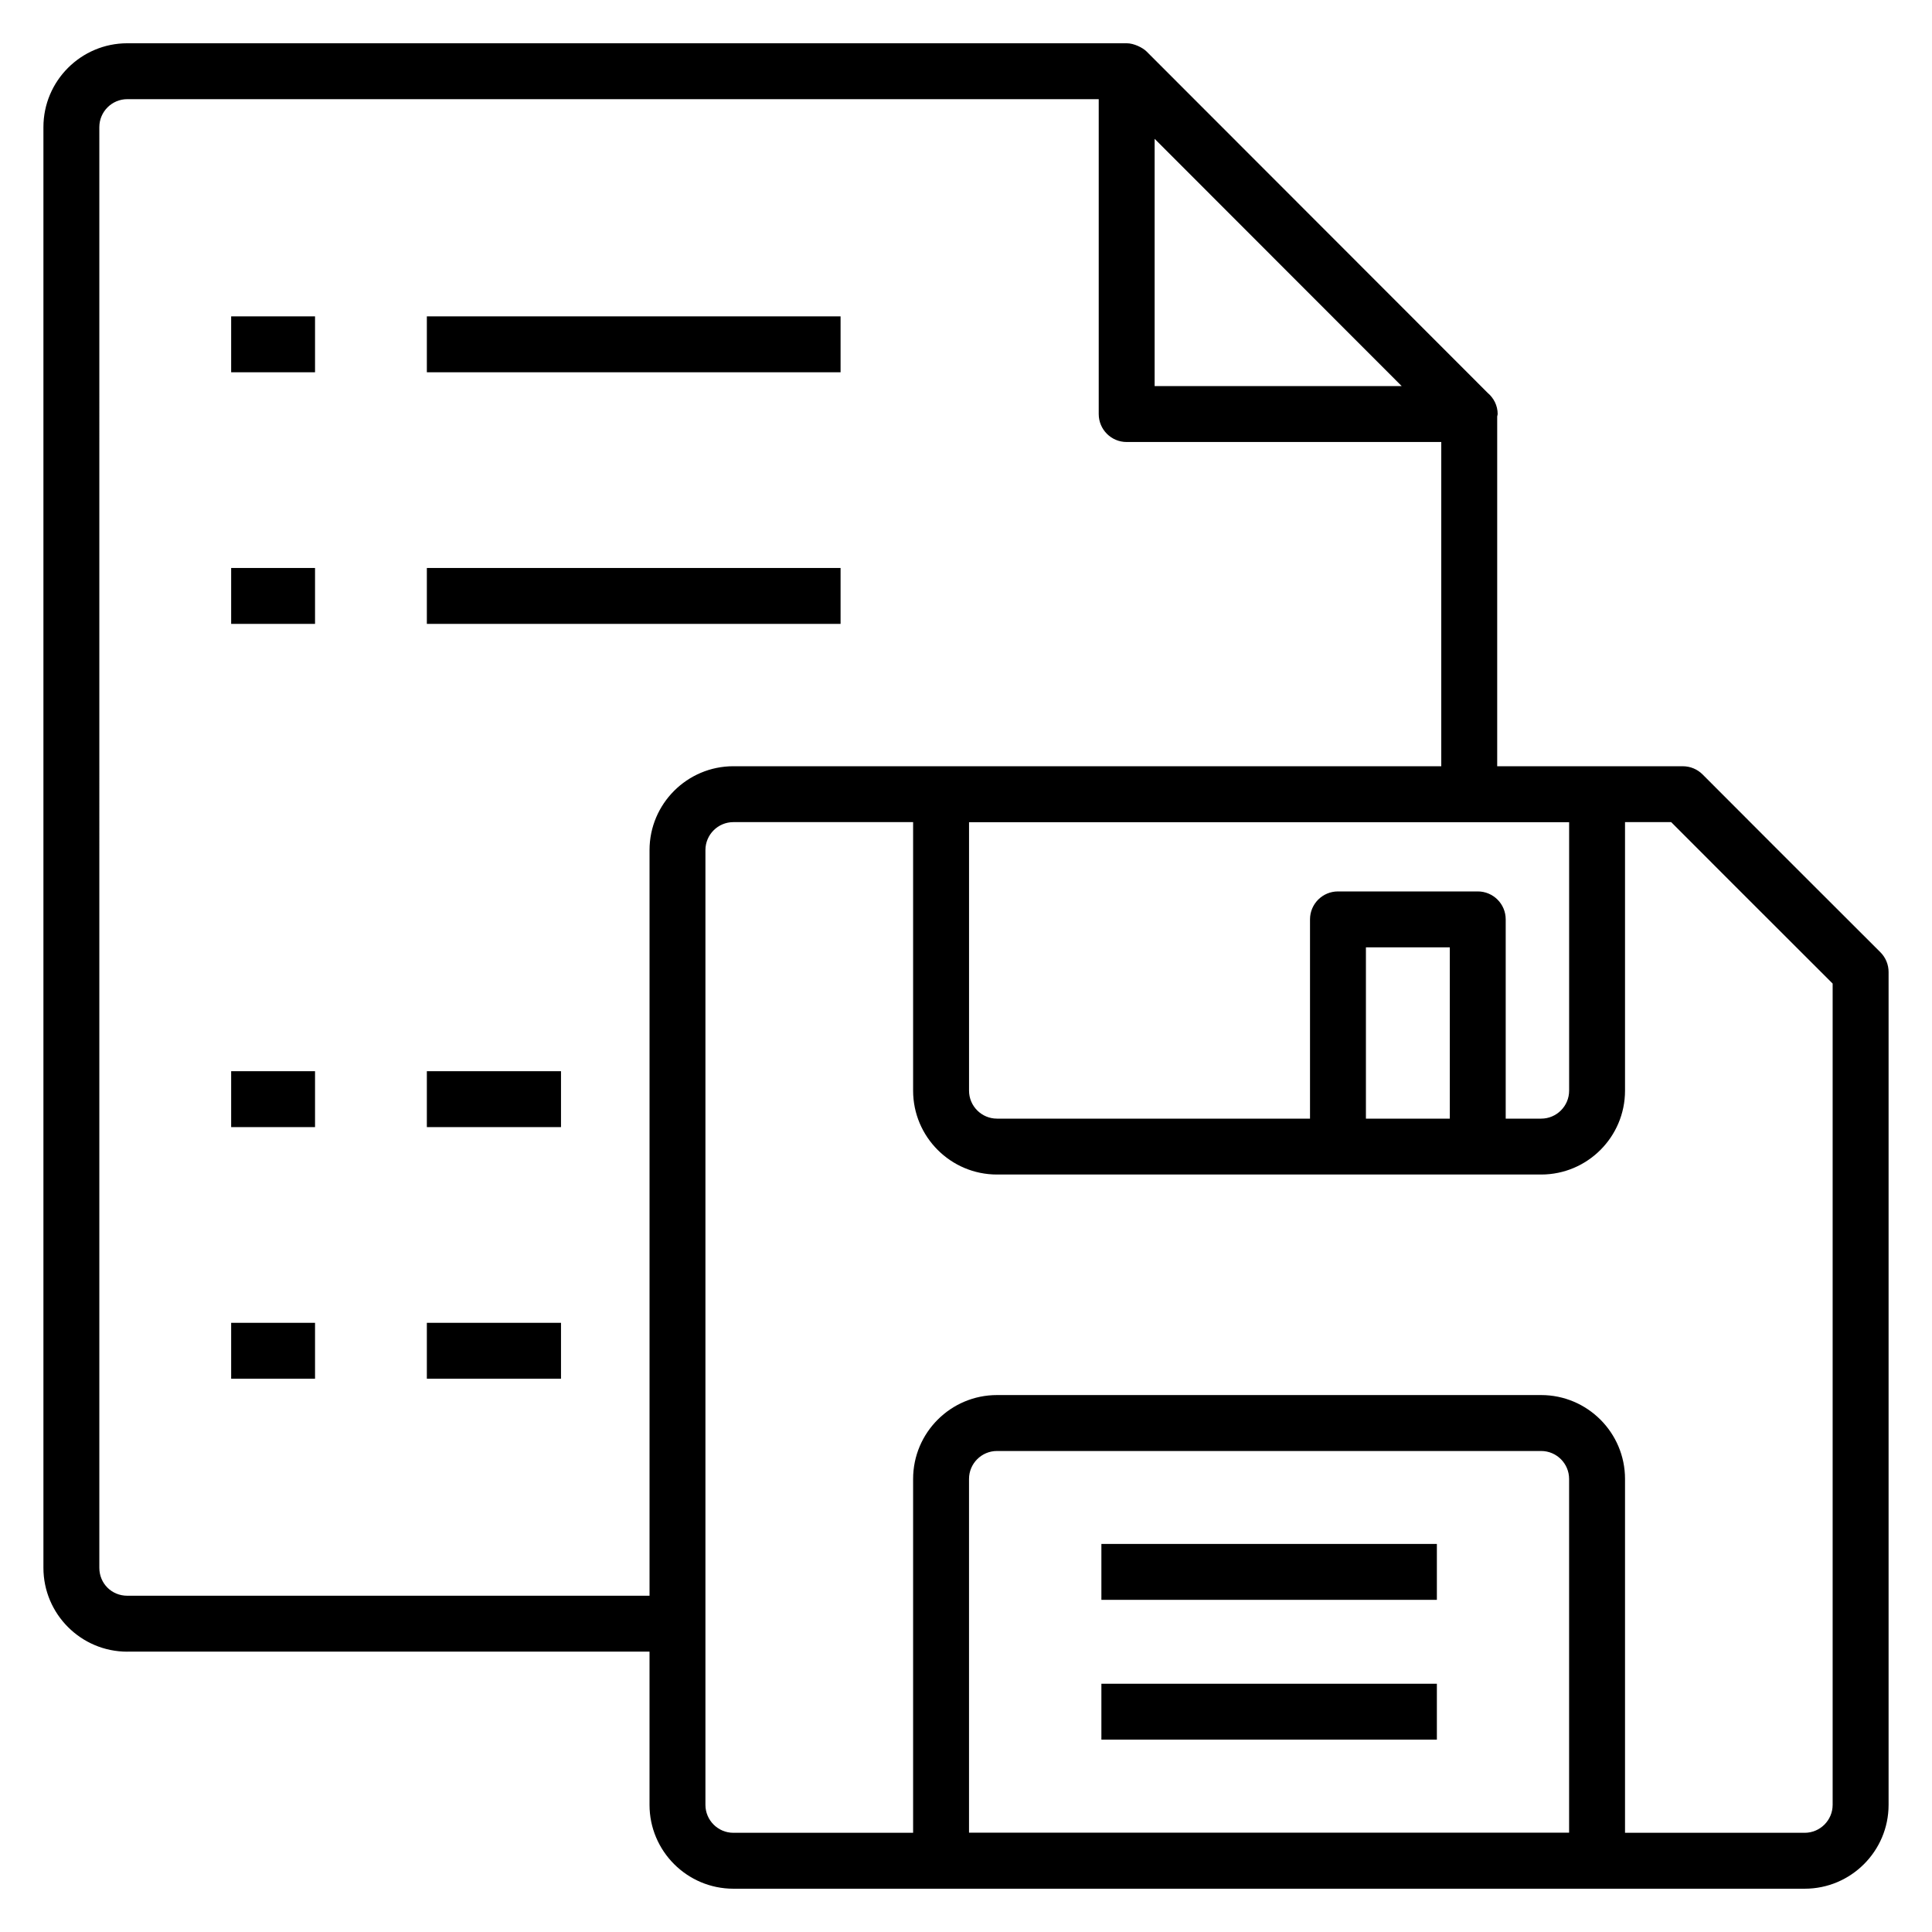
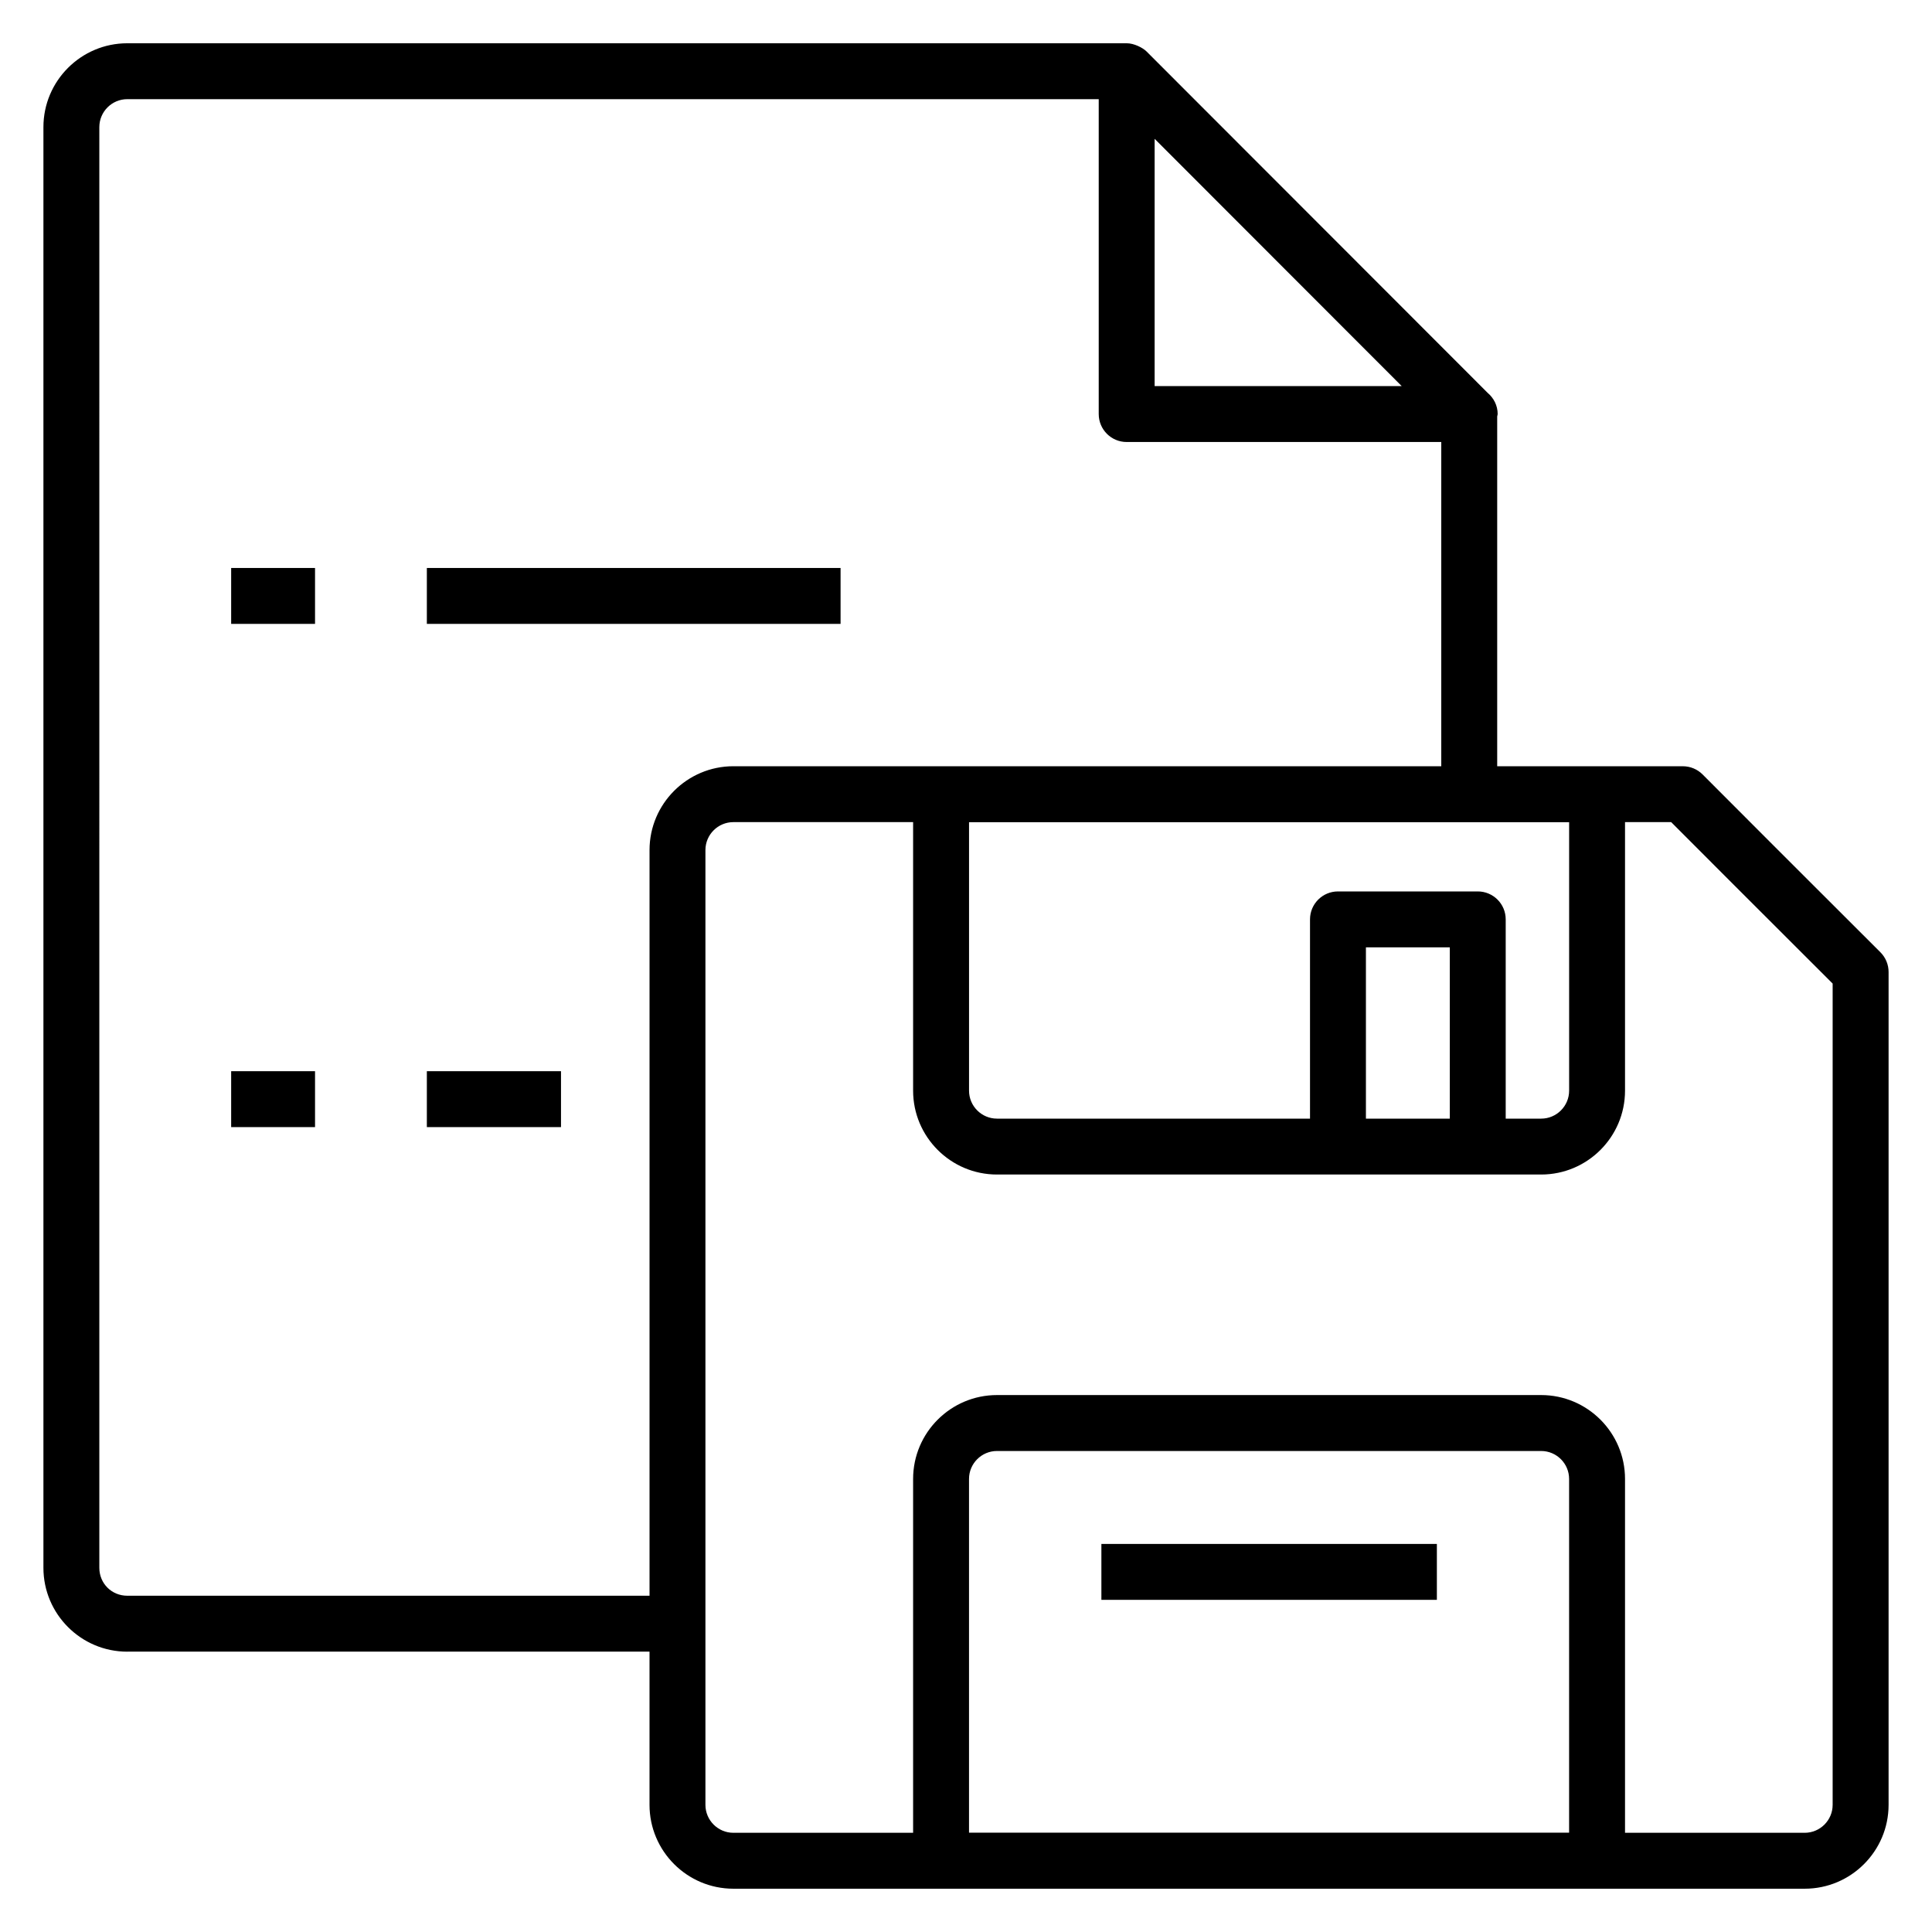
<svg xmlns="http://www.w3.org/2000/svg" fill="#000000" width="800px" height="800px" version="1.1" viewBox="144 144 512 512">
  <g>
    <path d="m177.73 581.7h138.4v40.602c0 12.258 9.969 22.227 22.227 22.227h283.91c12.258 0 22.227-9.969 22.227-22.227v-220.71c0-1.965-0.781-3.848-2.172-5.238-22.973-22.941-34.008-33.957-47.109-47.109-1.391-1.398-3.277-2.18-5.25-2.18h-49.191v-92.707c0.02-0.219 0.125-0.406 0.125-0.625 0-2.273-1.055-4.273-2.668-5.633l-90.383-90.461c-0.996-0.996-3.324-2.172-5.242-2.172h-264.87c-12.258 0-22.227 9.969-22.227 22.227v381.79c0 12.258 9.969 22.227 22.227 22.227zm223.07 47.98v-93.742c0-4.086 3.324-7.41 7.41-7.41h144.21c4.082 0 7.41 3.324 7.41 7.41v93.742zm228.87-225.02v217.64c0 4.082-3.324 7.41-7.41 7.41h-47.613v-93.777c0-12.258-9.973-22.227-22.227-22.227h-144.21c-12.258 0-22.227 9.969-22.227 22.227v93.777h-47.629c-4.086 0-7.41-3.324-7.41-7.41v-253.02c0-4.086 3.324-7.41 7.41-7.41h47.629v71.164c0 12.258 9.969 22.227 22.227 22.227h144.21c12.258 0 22.227-9.969 22.227-22.227v-71.164h12.23c10.906 10.941 18.699 18.727 42.789 42.785zm-101.46 35.789h-22.227v-45.395h22.227zm7.41-60.211h-37.043c-4.09 0-7.41 3.316-7.41 7.41v52.805l-82.953-0.004c-4.086 0-7.41-3.324-7.41-7.41v-71.145h159.03v71.145c0 4.082-3.324 7.41-7.41 7.41h-9.398v-52.805c0.004-4.09-3.316-7.406-7.406-7.406zm-20.156-133.92h-65.477v-65.531zm-345.14-68.629c0-4.082 3.324-7.41 7.41-7.41h257.44v83.449c0 4.094 3.316 7.41 7.41 7.41h83.367v85.922h-187.59c-12.258 0-22.227 9.969-22.227 22.227v197.6h-138.4c-4.152 0-7.41-3.258-7.41-7.41z" />
    <path d="m435.88 553.16h88.906v14.816h-88.906z" />
-     <path d="m435.88 590.21h88.906v14.816h-88.906z" />
-     <path d="m205.26 227.84h22.227v14.816h-22.227z" />
    <path d="m205.26 294.52h22.227v14.816h-22.227z" />
    <path d="m205.26 427.88h22.227v14.816h-22.227z" />
-     <path d="m205.26 494.56h22.227v14.816h-22.227z" />
-     <path d="m257.12 227.84h109.64v14.816h-109.64z" />
    <path d="m257.12 294.52h109.64v14.816h-109.64z" />
    <path d="m257.12 427.88h35.551v14.816h-35.551z" />
-     <path d="m257.12 494.56h35.551v14.816h-35.551z" />
  </g>
</svg>